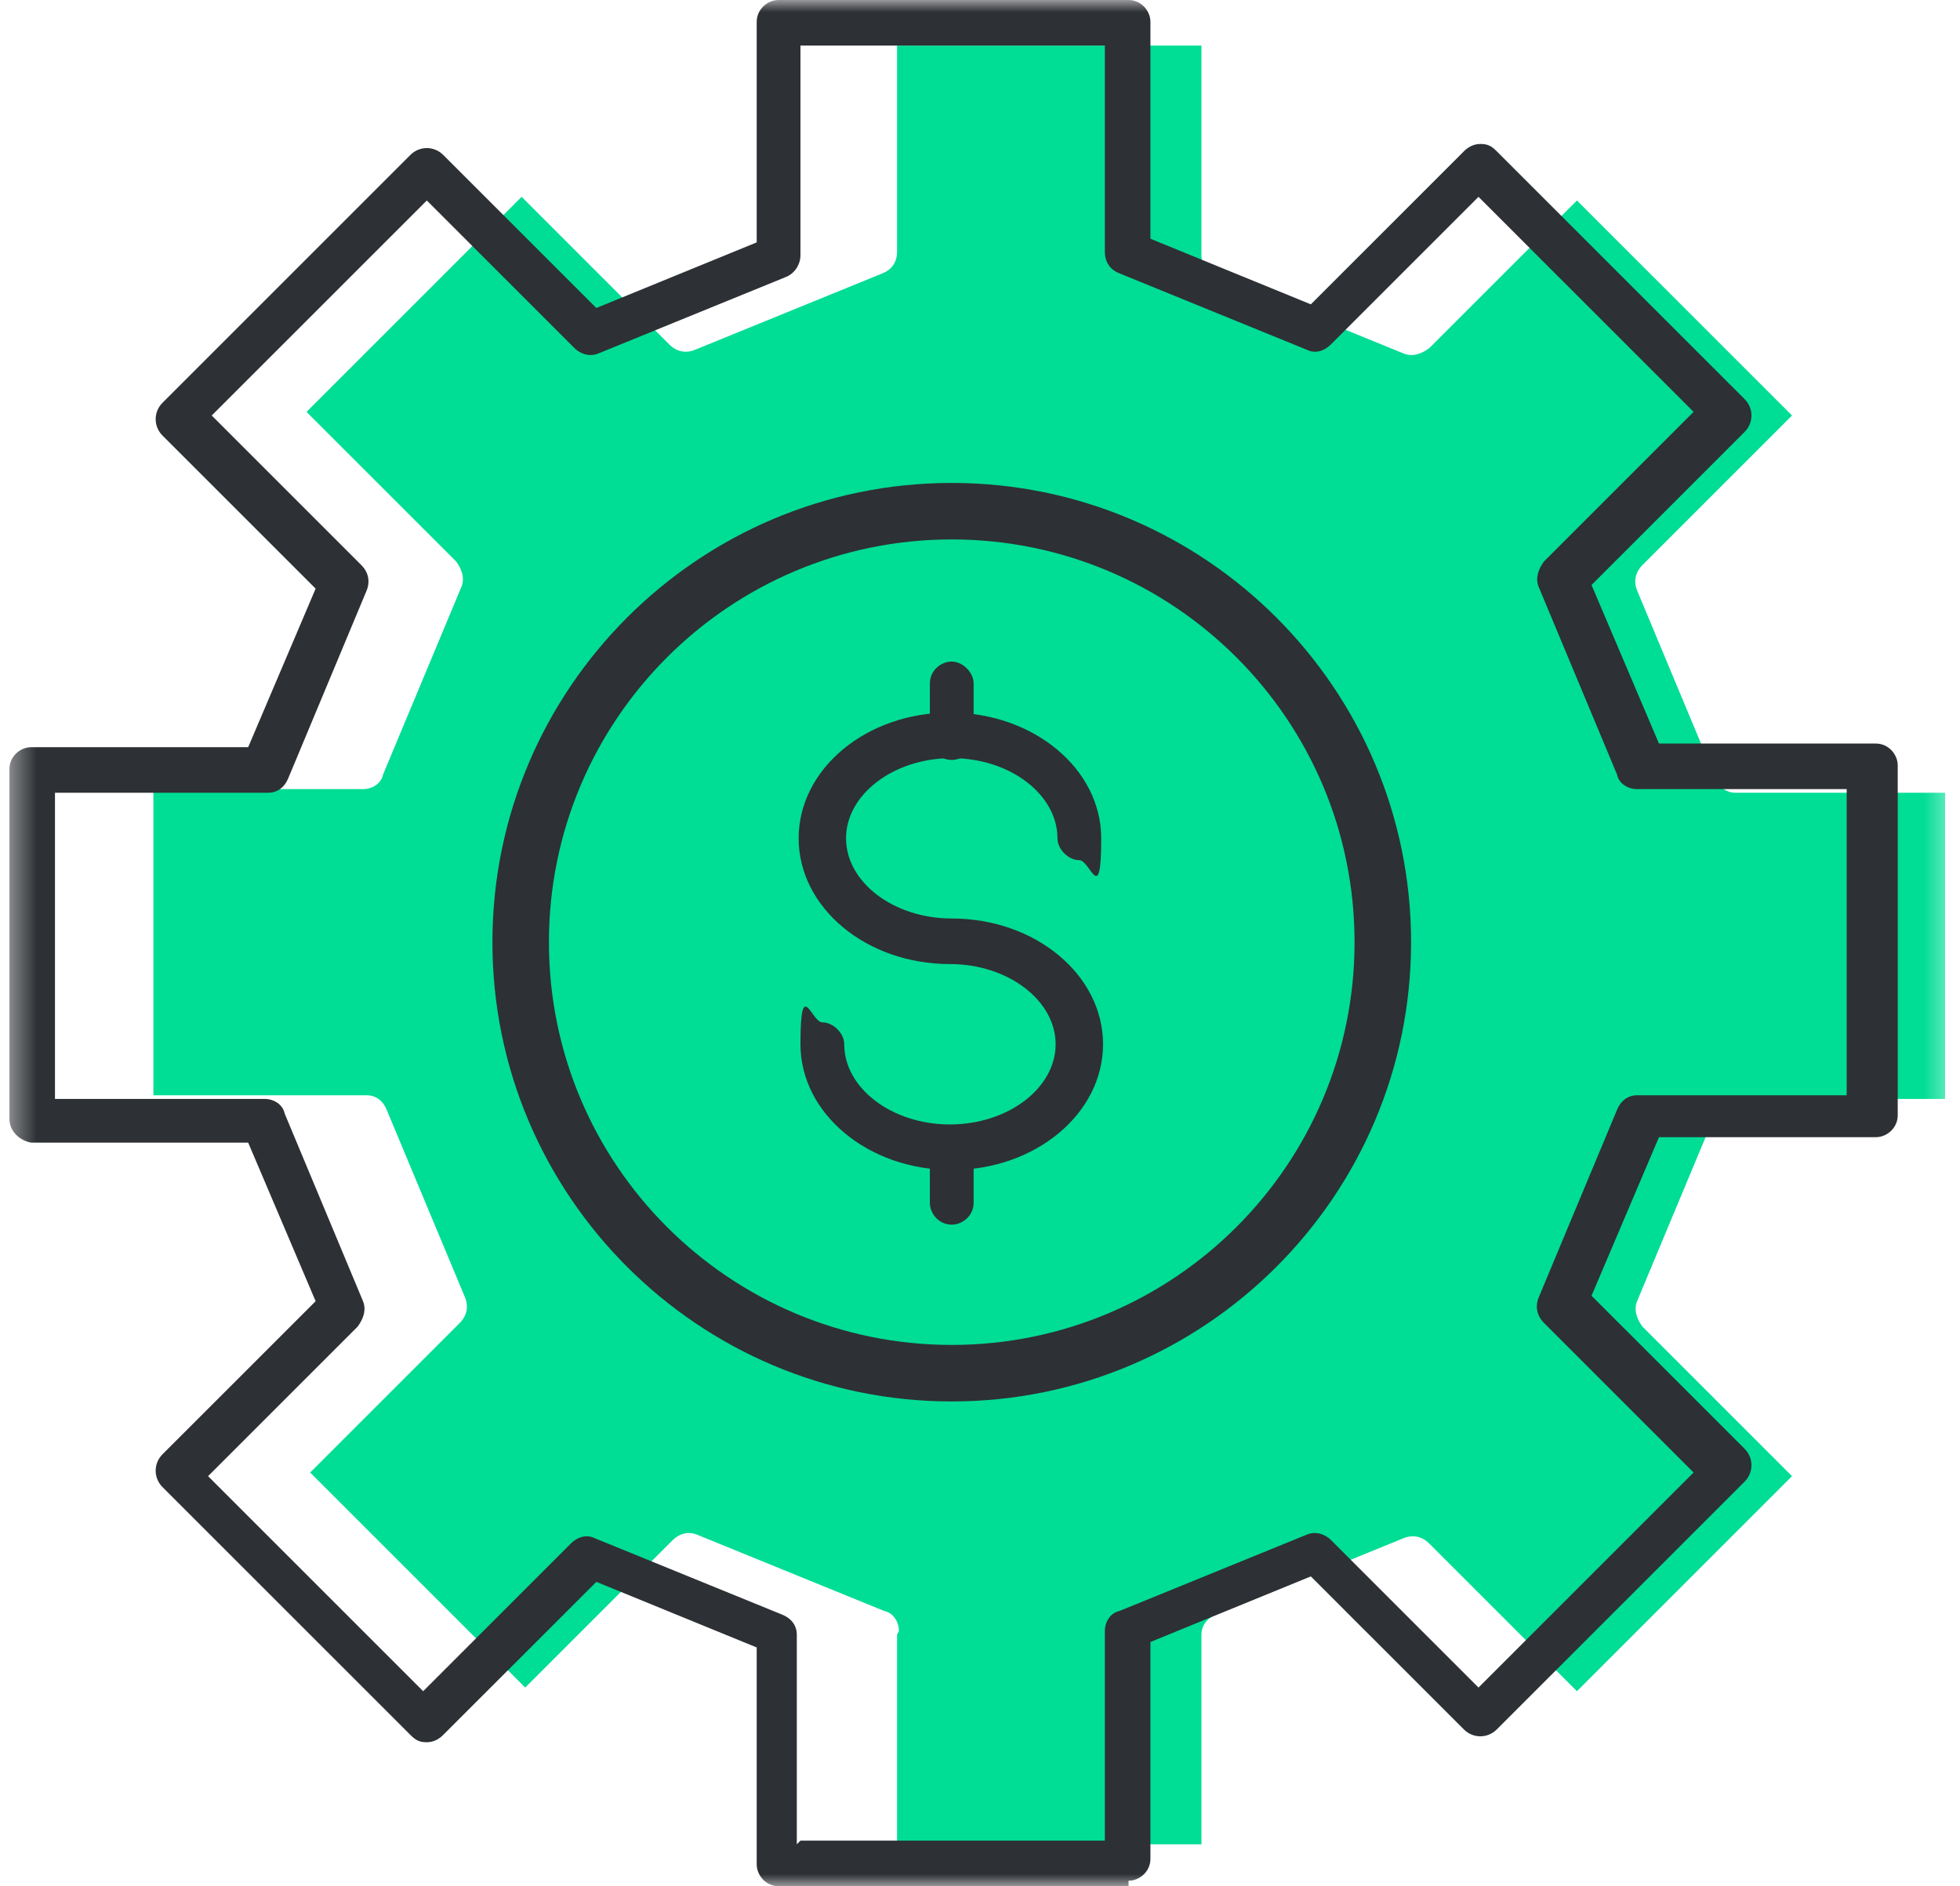
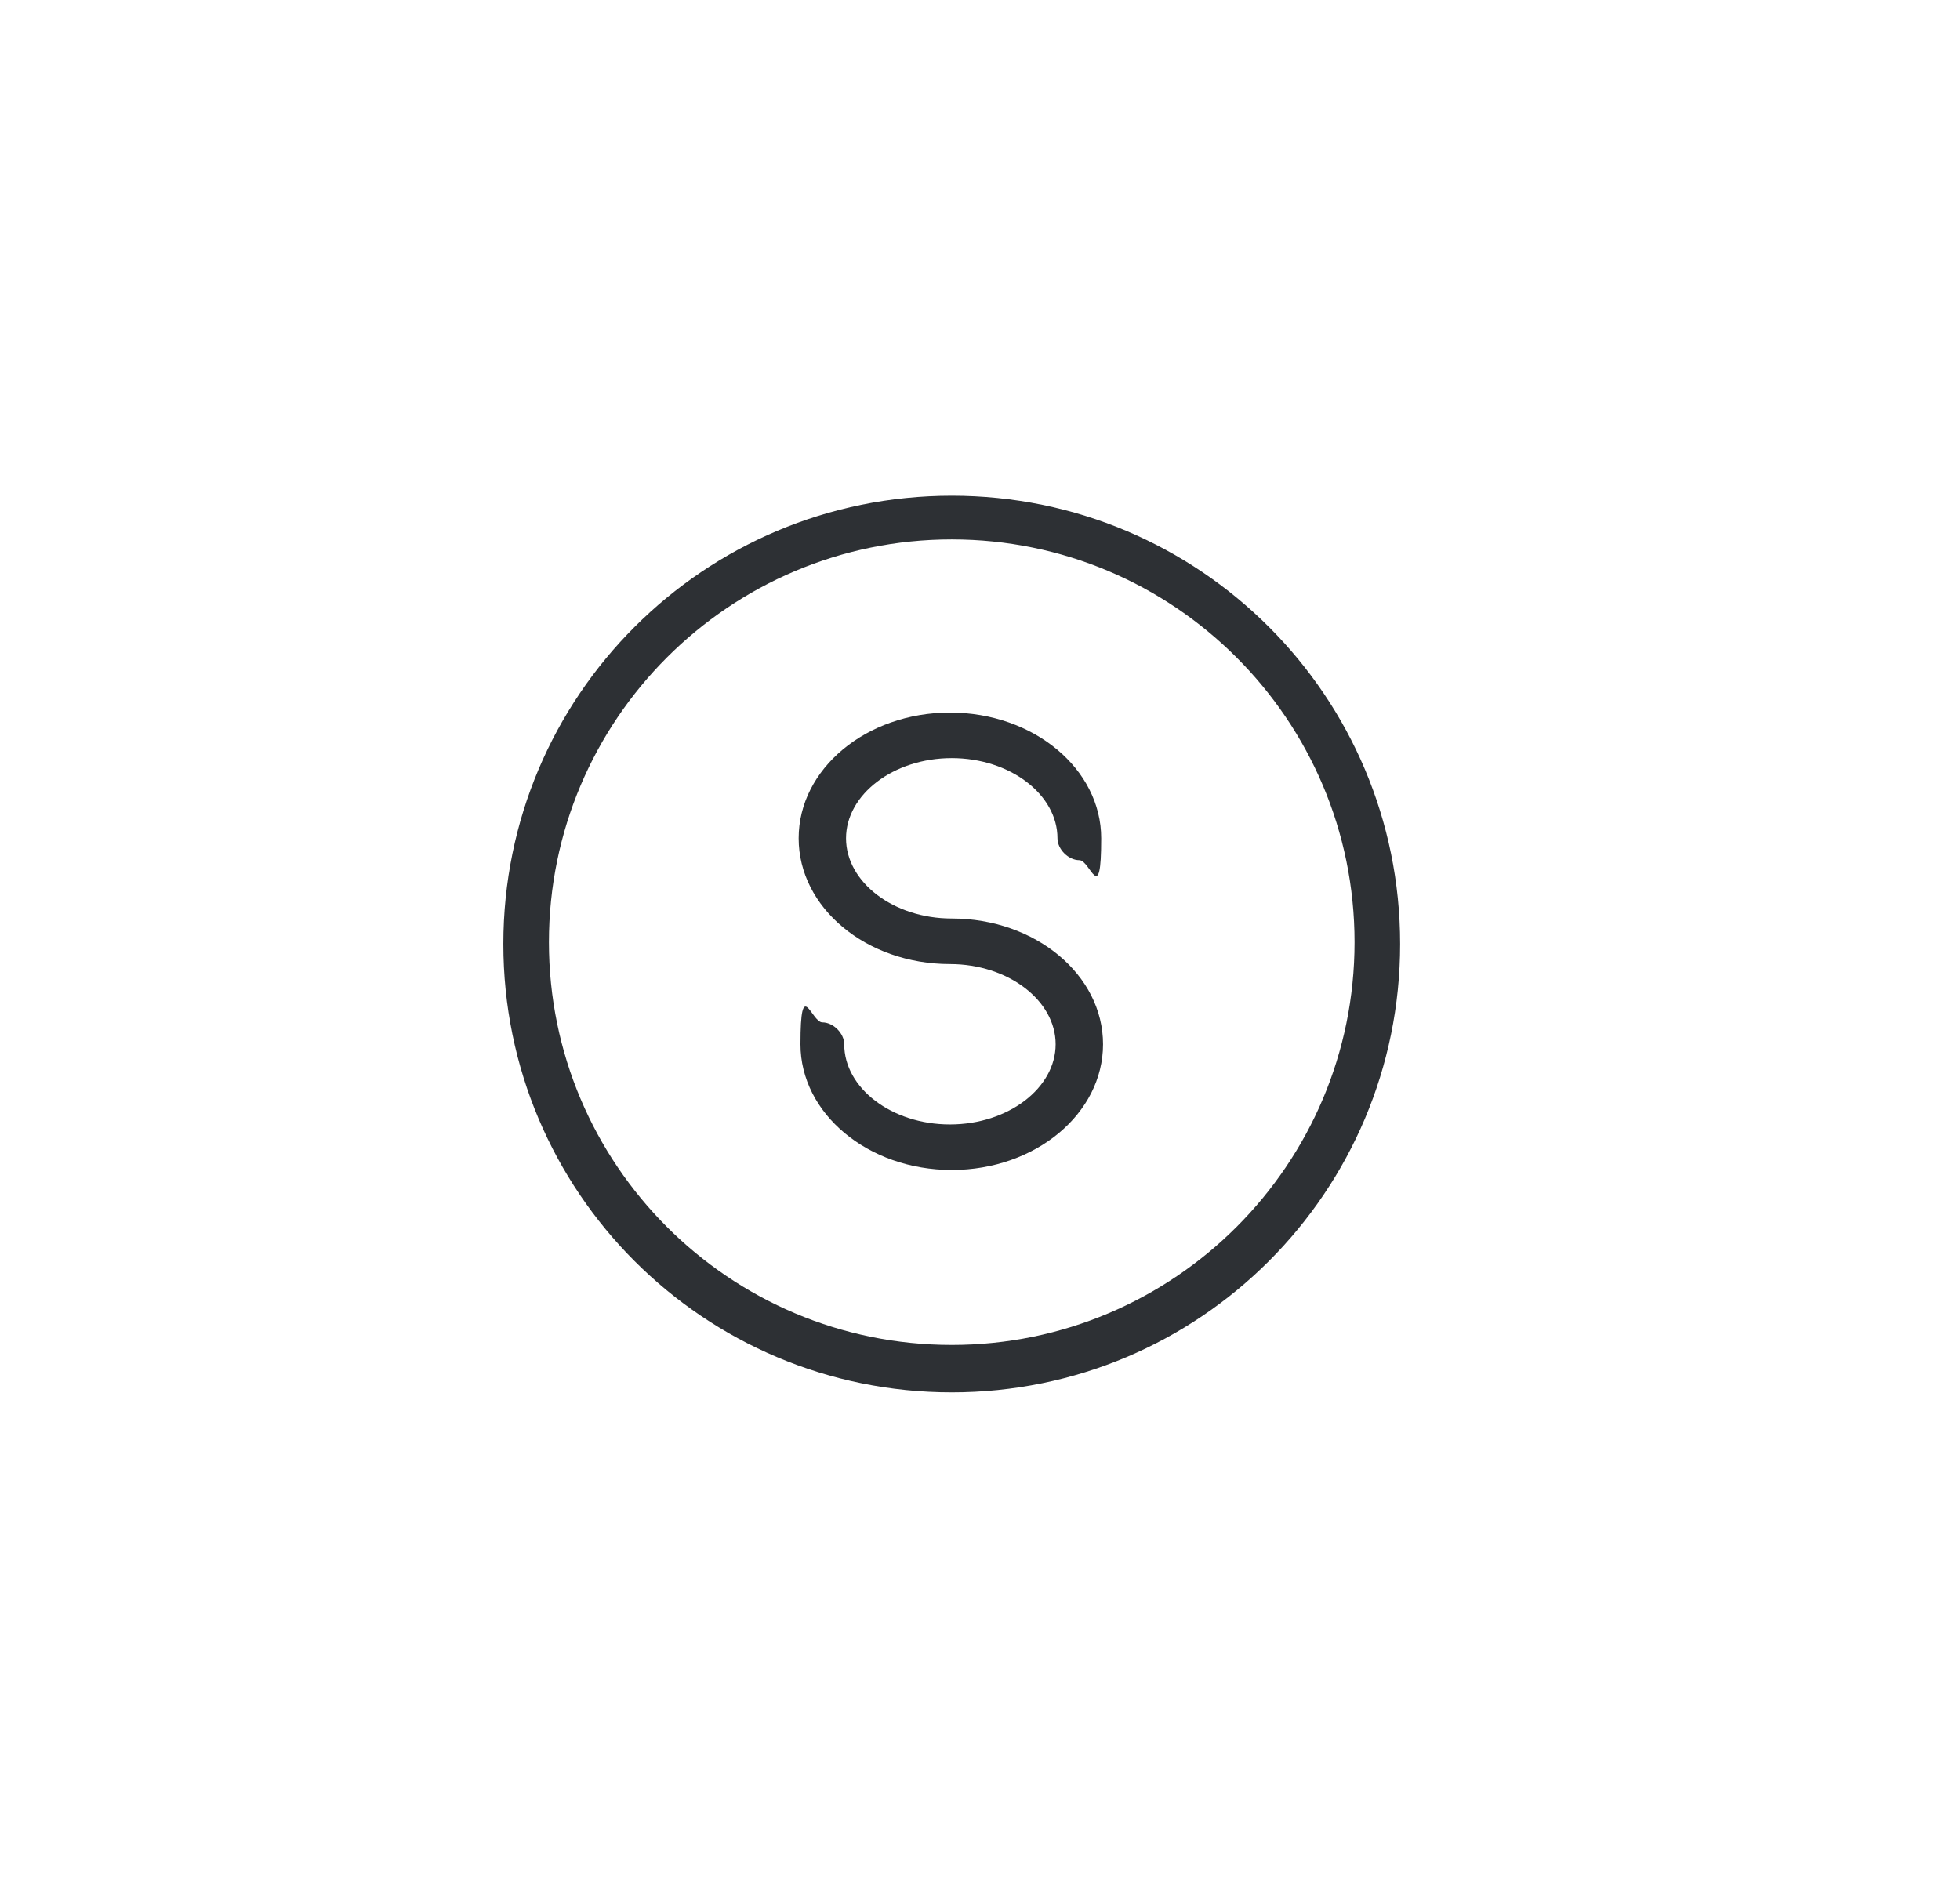
<svg xmlns="http://www.w3.org/2000/svg" width="80" height="77" viewBox="0 0 80 77" fill="none">
  <g id="Layer_1" clip-path="url(#clip0_90_836)">
    <g id="Clip path group">
      <mask id="mask0_90_836" style="mask-type:luminance" maskUnits="userSpaceOnUse" x="0" y="0" width="80" height="77">
        <g id="clippath">
          <path id="Vector" d="M79.616 0H0.384V77H79.616V0Z" fill="white" />
        </g>
      </mask>
      <g mask="url(#mask0_90_836)">
        <g id="Group">
-           <path id="Vector_2" d="M36.69 66.585C36.69 66.213 36.466 65.841 36.094 65.766L28.431 62.642C28.059 62.493 27.688 62.642 27.464 62.865L21.438 68.891L12.659 60.112L18.76 54.012C19.058 53.714 19.132 53.342 18.983 52.97L15.784 45.307C15.635 44.935 15.338 44.712 14.966 44.712H6.261V32.214H14.817C15.189 32.214 15.561 31.99 15.635 31.618L18.834 23.956C18.983 23.584 18.834 23.212 18.611 22.914L12.511 16.814L21.29 8.035L27.316 14.061C27.613 14.358 27.985 14.433 28.357 14.284L36.02 11.159C36.392 11.011 36.615 10.713 36.615 10.267V1.86H49.039V10.415C49.039 10.787 49.262 11.159 49.634 11.308L57.297 14.433C57.669 14.582 58.041 14.433 58.339 14.21L64.365 8.184L73.144 16.962L67.043 23.063C66.746 23.36 66.671 23.733 66.82 24.104L70.019 31.767C70.168 32.139 70.465 32.362 70.837 32.362H79.393V44.861H70.837C70.465 44.861 70.093 45.084 70.019 45.456L66.82 53.119C66.671 53.491 66.82 53.863 67.043 54.16L73.144 60.261L64.365 69.04L58.339 63.014C58.041 62.716 57.669 62.642 57.297 62.79L49.634 65.915C49.262 66.064 49.039 66.361 49.039 66.733V75.289H36.615V66.733L36.69 66.585Z" fill="#00DD95" />
-           <path id="Vector_3" d="M32.672 75.14H45.096V66.585C45.096 66.213 45.319 65.841 45.691 65.766L53.354 62.642C53.726 62.493 54.098 62.642 54.321 62.865L60.347 68.891L69.126 60.112L63.026 54.012C62.728 53.714 62.654 53.342 62.802 52.97L66.001 45.307C66.15 44.935 66.448 44.712 66.82 44.712H75.375V32.214H66.82C66.448 32.214 66.076 31.99 66.001 31.618L62.802 23.956C62.654 23.584 62.802 23.212 63.026 22.914L69.126 16.814L60.347 8.035L54.321 14.061C54.024 14.358 53.652 14.433 53.354 14.284L45.691 11.159C45.319 11.011 45.096 10.713 45.096 10.267V1.86H32.672V10.415C32.672 10.787 32.449 11.159 32.077 11.308L24.414 14.433C24.042 14.582 23.67 14.433 23.447 14.21L17.421 8.184L8.642 16.962L14.742 23.063C15.04 23.36 15.114 23.732 14.966 24.104L11.767 31.767C11.618 32.139 11.32 32.362 10.948 32.362H2.244V44.861H10.8C11.171 44.861 11.543 45.084 11.618 45.456L14.817 53.119C14.966 53.491 14.817 53.863 14.594 54.16L8.493 60.261L17.272 69.04L23.298 63.014C23.596 62.716 23.968 62.642 24.265 62.79L31.928 65.915C32.3 66.064 32.523 66.361 32.523 66.733V75.289L32.672 75.14ZM46.063 77H31.779C31.258 77 30.886 76.554 30.886 76.107V67.254L24.34 64.576L18.09 70.825C17.942 70.974 17.718 71.123 17.421 71.123C17.123 71.123 16.974 71.048 16.751 70.825L6.633 60.707C6.261 60.335 6.261 59.74 6.633 59.368L12.883 53.119L10.13 46.646H1.277C0.83 46.572 0.384 46.2 0.384 45.679V31.395C0.384 30.874 0.83 30.502 1.277 30.502H10.13L12.883 24.03L6.633 17.781C6.261 17.409 6.261 16.814 6.633 16.442L16.751 6.324C17.123 5.952 17.718 5.952 18.09 6.324L24.34 12.573L30.886 9.895V0.893C30.886 0.372 31.333 0 31.779 0H46.063C46.584 0 46.956 0.446 46.956 0.893V9.746L53.503 12.424L59.752 6.175C59.901 6.026 60.124 5.877 60.422 5.877C60.719 5.877 60.868 5.952 61.091 6.175L71.209 16.293C71.581 16.665 71.581 17.26 71.209 17.632L64.96 23.881L67.713 30.354H76.566C77.086 30.354 77.458 30.8 77.458 31.246V45.53C77.458 46.051 77.012 46.423 76.566 46.423H67.713L64.96 52.896L71.209 59.145C71.581 59.517 71.581 60.112 71.209 60.484L61.091 70.602C60.719 70.974 60.124 70.974 59.752 70.602L53.503 64.353L46.956 67.031V75.884C46.956 76.405 46.51 76.777 46.063 76.777" fill="#2D3034" />
          <path id="Vector_4" d="M38.847 22.021C29.77 22.021 22.405 29.387 22.405 38.463C22.405 47.539 29.77 54.904 38.847 54.904C47.923 54.904 55.288 47.539 55.288 38.463C55.288 29.387 47.923 22.021 38.847 22.021ZM38.847 56.839C28.729 56.839 20.545 48.655 20.545 38.537C20.545 28.419 28.729 20.236 38.847 20.236C48.965 20.236 57.148 28.419 57.148 38.537C57.148 48.655 48.965 56.839 38.847 56.839Z" fill="#2D3034" />
-           <path id="Vector_5" d="M38.847 21.649C29.547 21.649 21.959 29.238 21.959 38.537C21.959 47.837 29.547 55.425 38.847 55.425C48.146 55.425 55.735 47.837 55.735 38.537C55.735 29.238 48.146 21.649 38.847 21.649ZM38.847 57.211C28.506 57.211 20.099 48.804 20.099 38.463C20.099 28.122 28.506 19.715 38.847 19.715C49.188 19.715 57.595 28.122 57.595 38.463C57.595 48.804 49.188 57.211 38.847 57.211Z" fill="#2D3034" />
          <path id="Vector_6" d="M38.847 47.762C35.425 47.762 32.672 45.456 32.672 42.629C32.672 39.802 33.118 41.736 33.565 41.736C34.011 41.736 34.458 42.183 34.458 42.629C34.458 44.415 36.392 45.903 38.773 45.903C41.153 45.903 43.087 44.415 43.087 42.629C43.087 40.844 41.153 39.356 38.773 39.356C35.35 39.356 32.598 37.049 32.598 34.222C32.598 31.395 35.35 29.089 38.773 29.089C42.195 29.089 44.947 31.395 44.947 34.222C44.947 37.049 44.501 35.115 44.055 35.115C43.608 35.115 43.162 34.669 43.162 34.222C43.162 32.437 41.228 30.949 38.847 30.949C36.466 30.949 34.532 32.437 34.532 34.222C34.532 36.008 36.466 37.496 38.847 37.496C42.269 37.496 45.022 39.802 45.022 42.629C45.022 45.456 42.269 47.762 38.847 47.762Z" fill="#2D3034" />
-           <path id="Vector_7" d="M38.847 31.023C38.326 31.023 37.954 30.577 37.954 30.131V27.899C37.954 27.378 38.401 27.006 38.847 27.006C39.293 27.006 39.74 27.452 39.74 27.899V30.131C39.74 30.651 39.293 31.023 38.847 31.023Z" fill="#2D3034" />
-           <path id="Vector_8" d="M38.847 49.994C38.326 49.994 37.954 49.548 37.954 49.101V46.87C37.954 46.349 38.401 45.977 38.847 45.977C39.293 45.977 39.74 46.423 39.74 46.87V49.101C39.74 49.622 39.293 49.994 38.847 49.994Z" fill="#2D3034" />
        </g>
      </g>
    </g>
  </g>
  <defs>
    <clipPath id="clip0_90_836">
      <rect width="79.232" height="77" fill="white" transform="translate(0.384)" />
    </clipPath>
  </defs>
</svg>